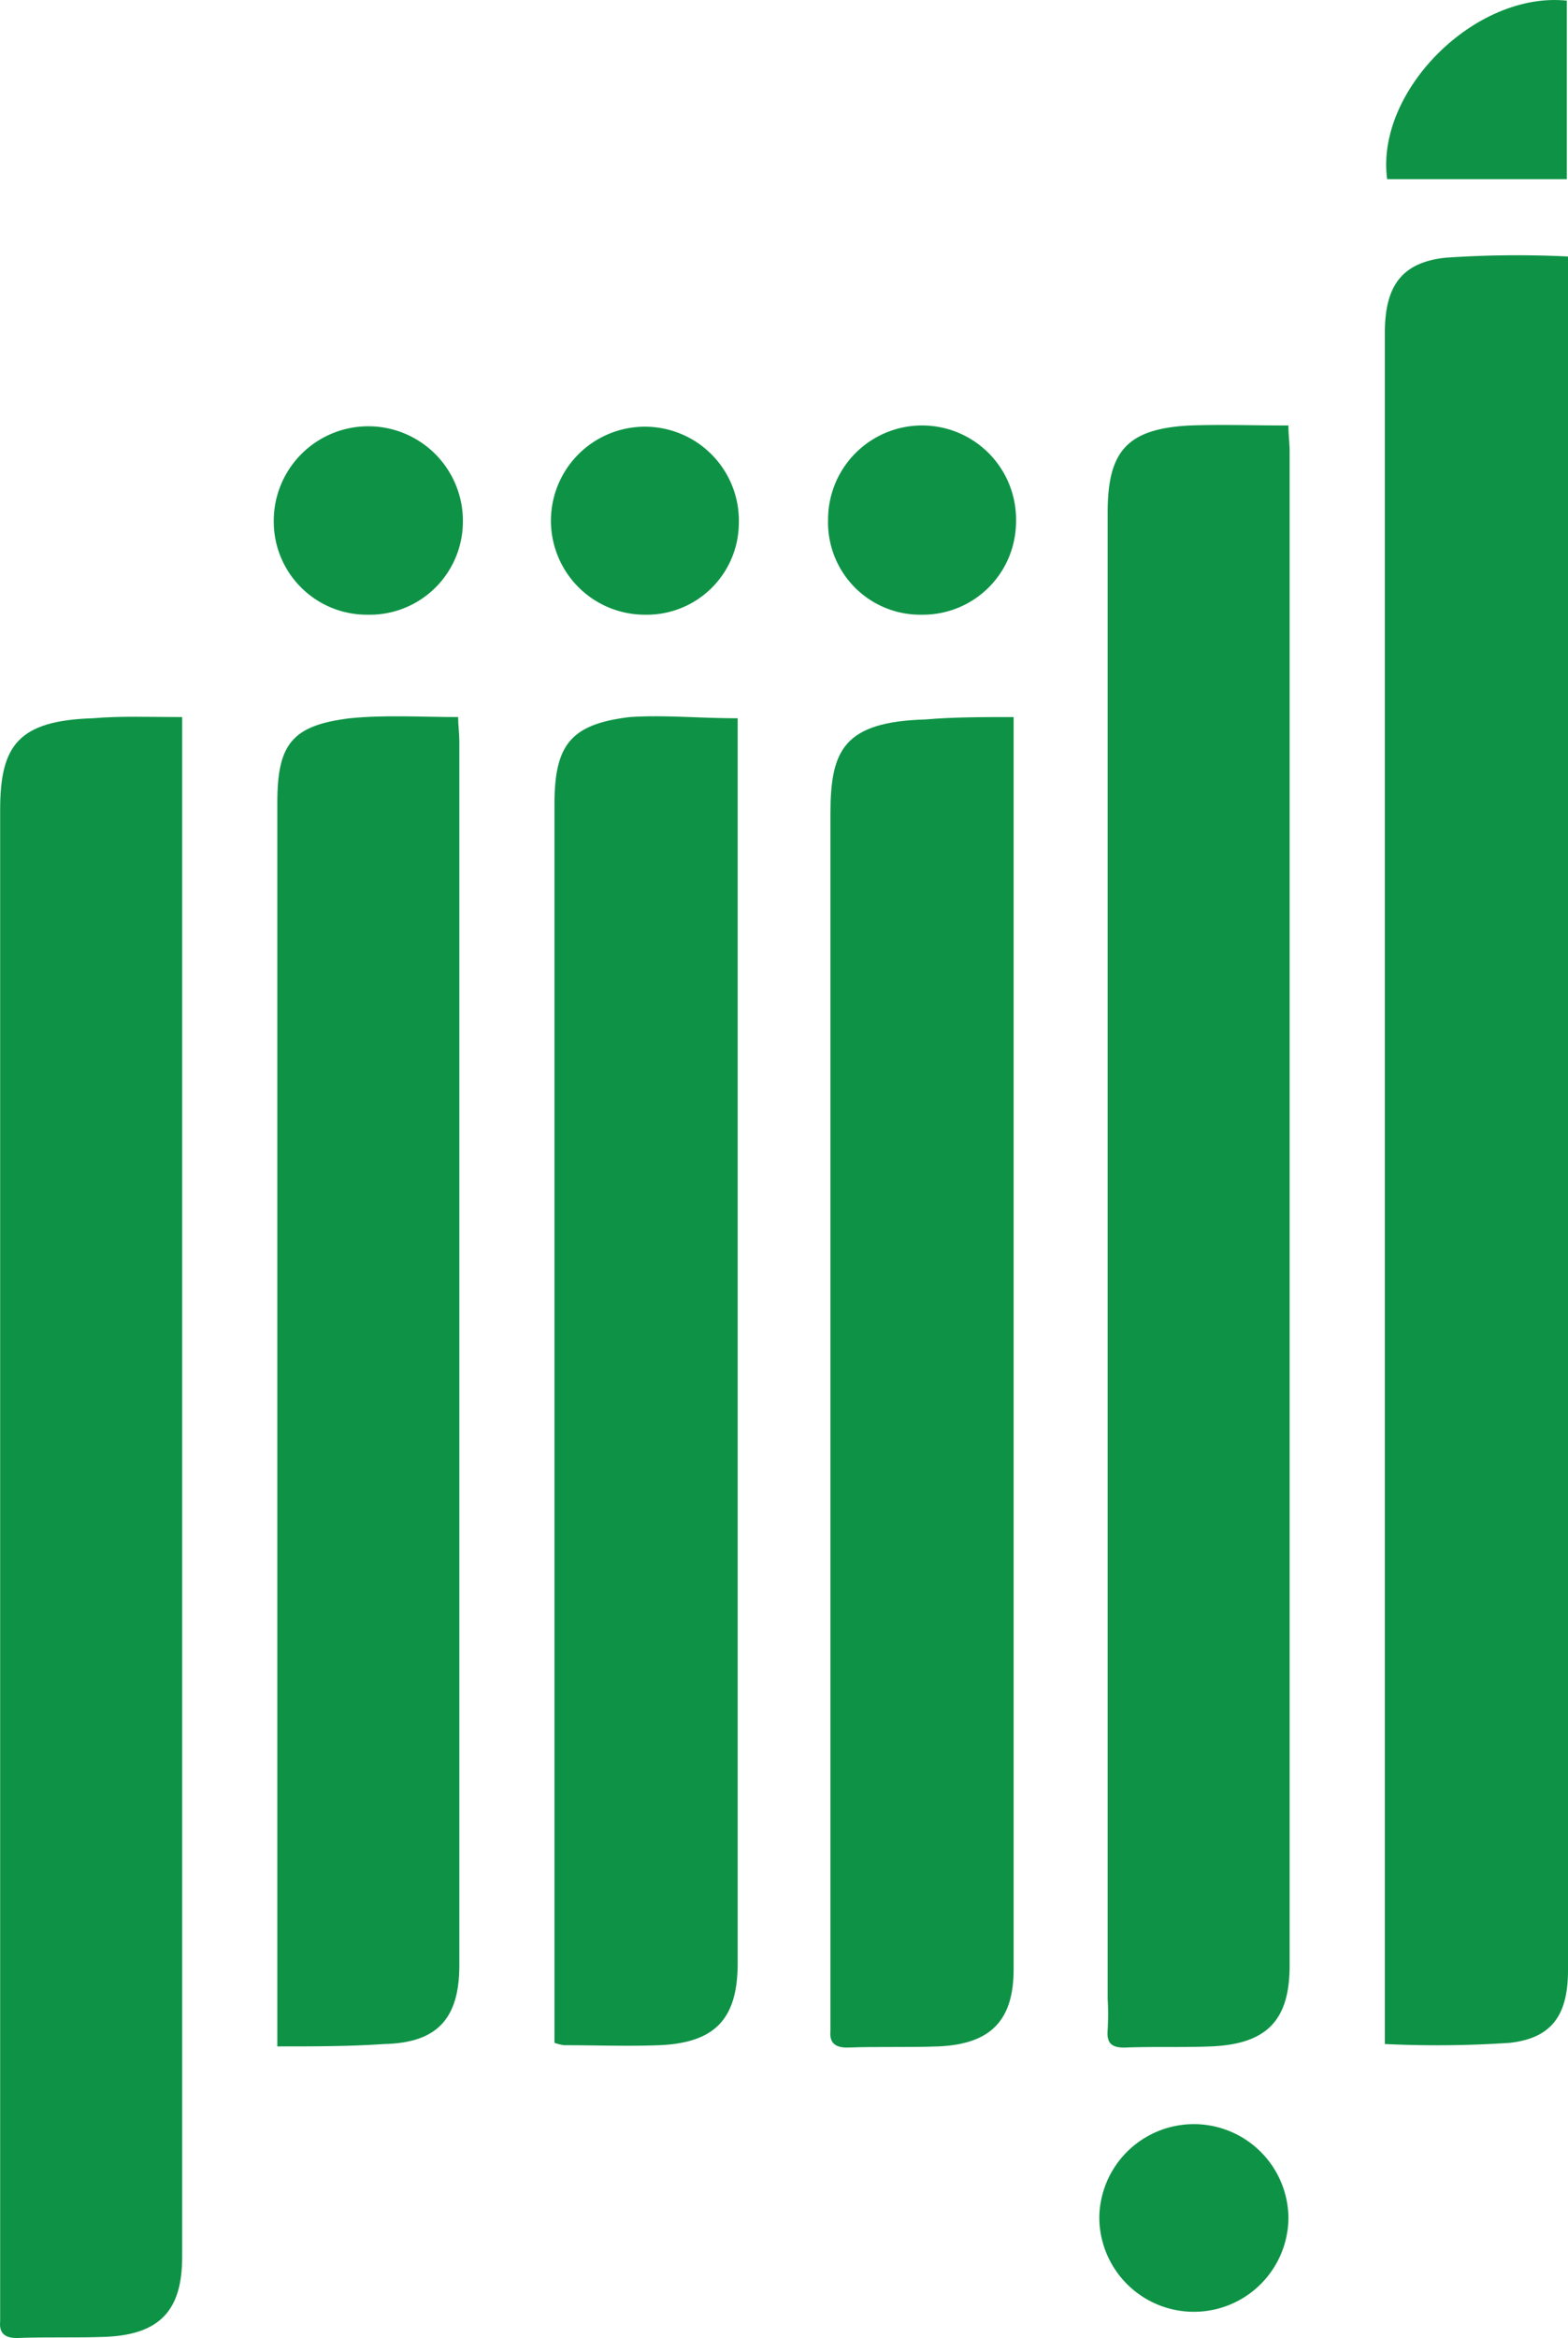
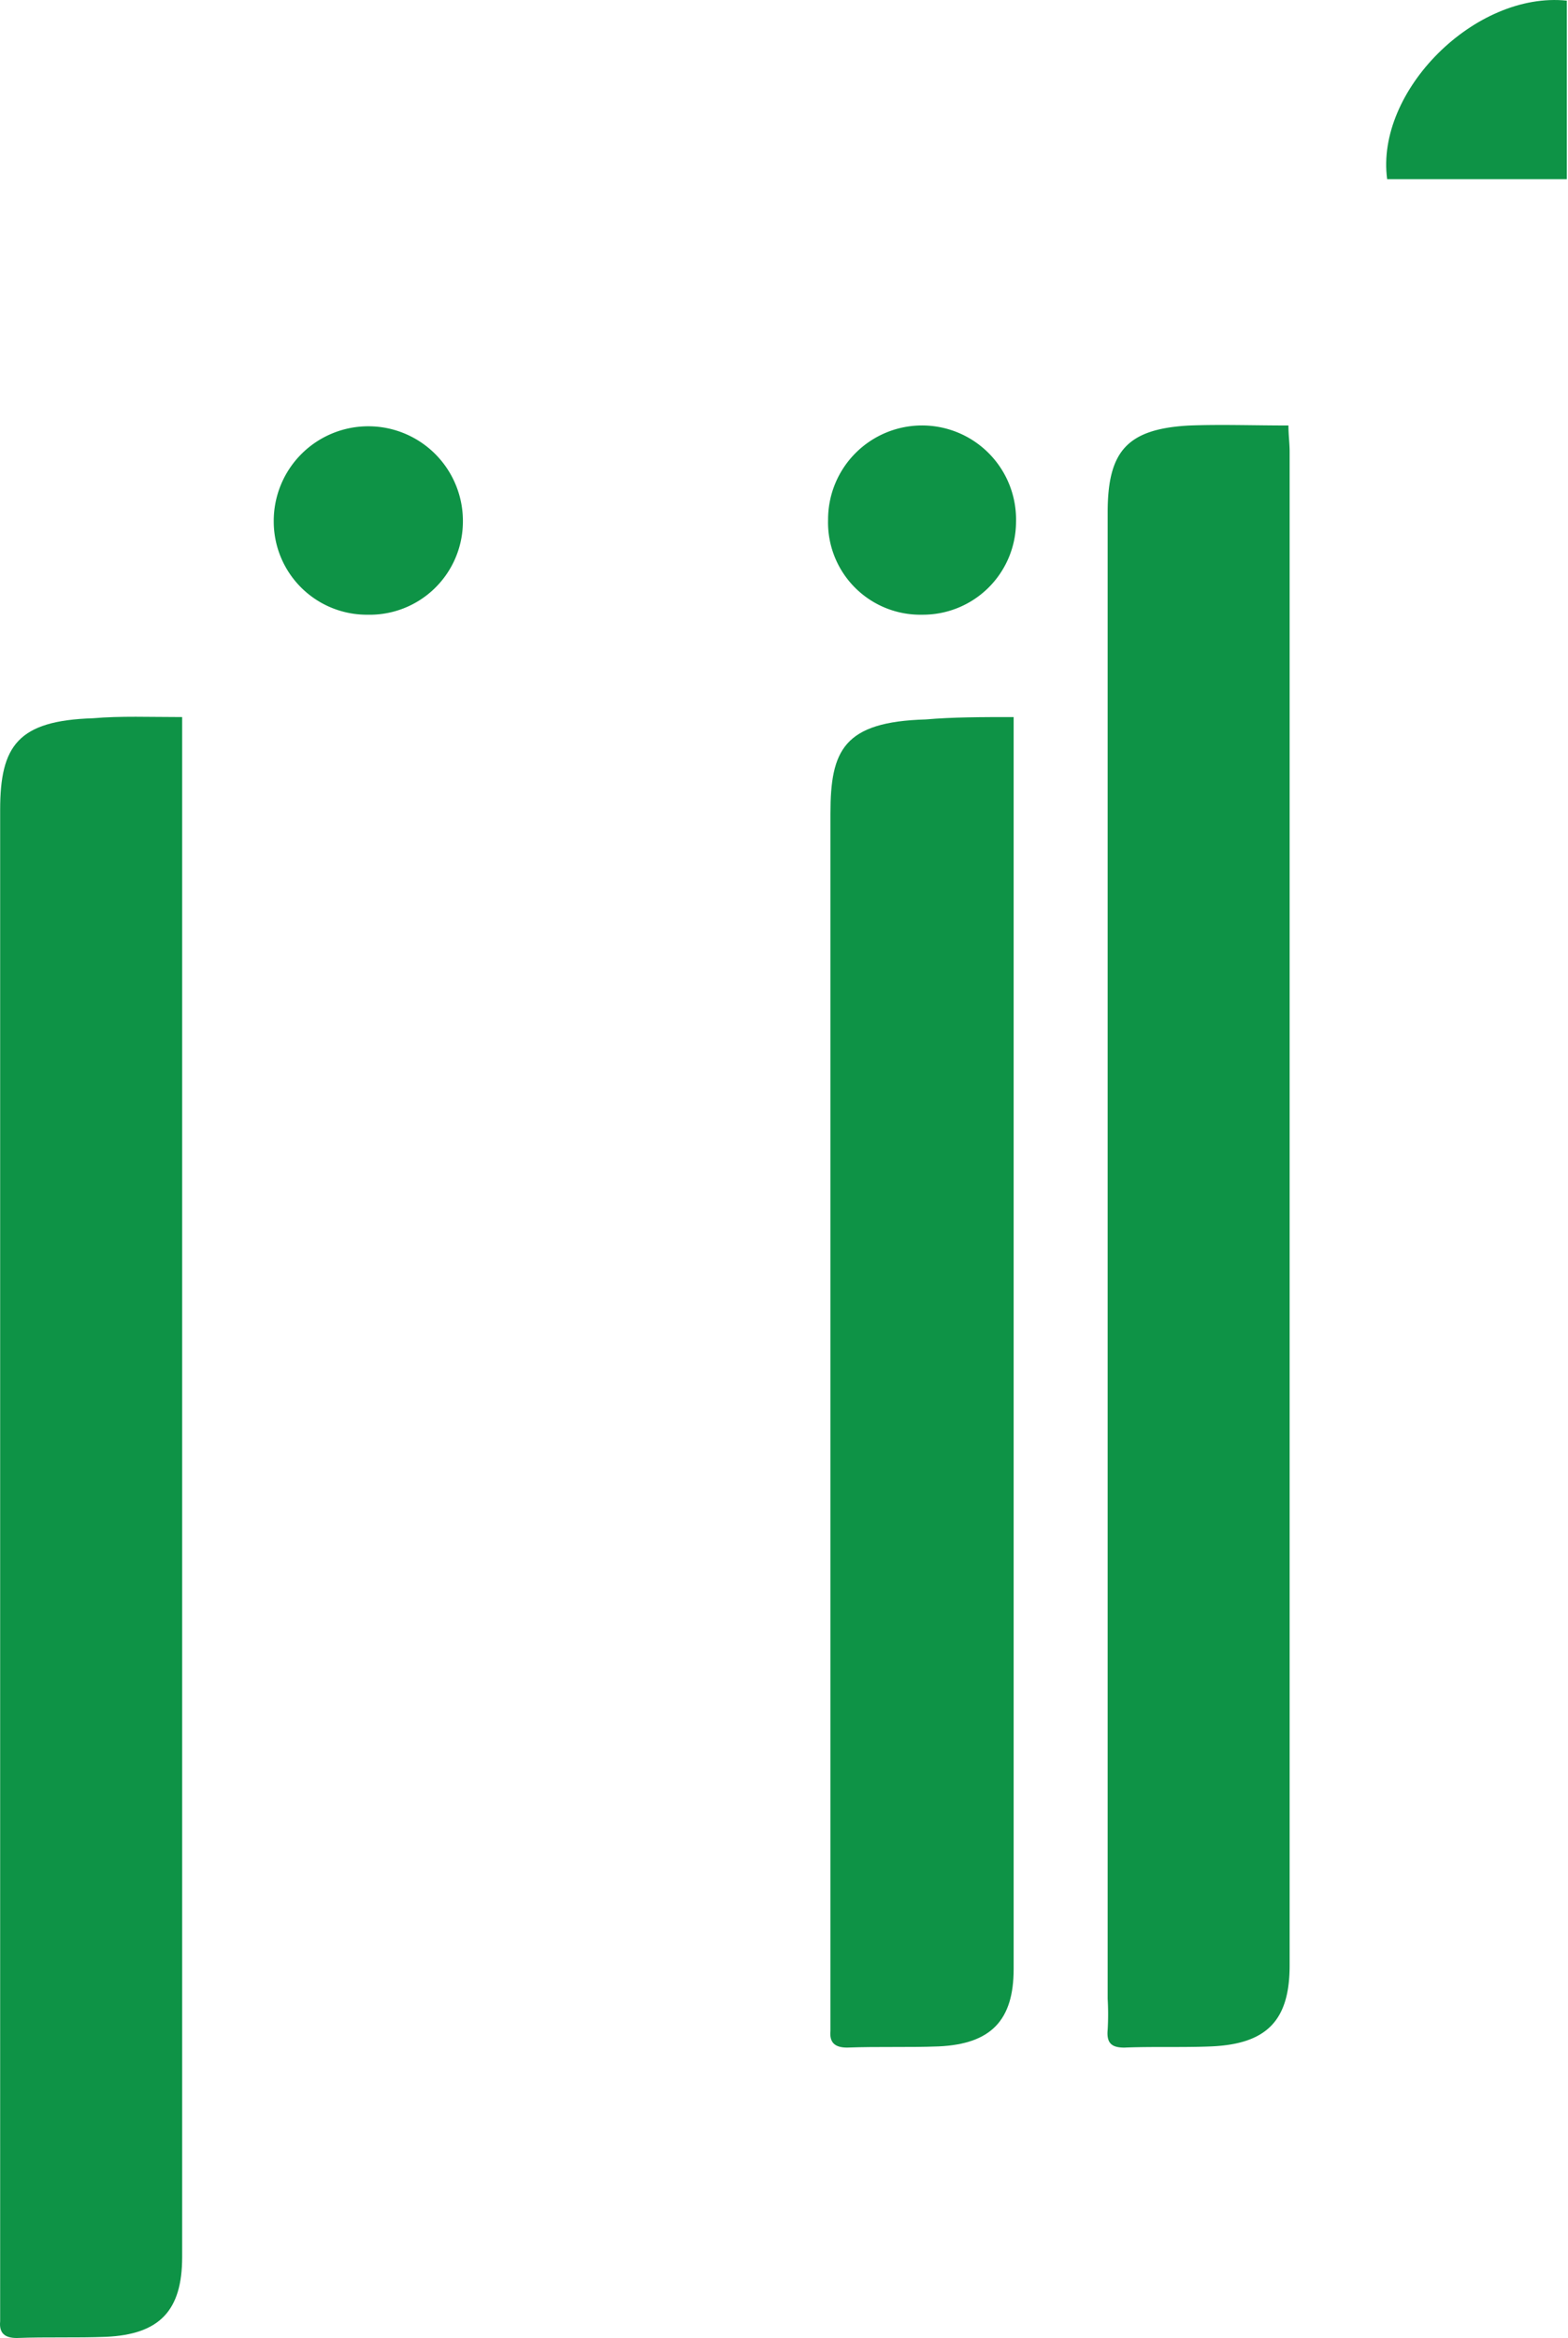
<svg xmlns="http://www.w3.org/2000/svg" id="slide-2" width="102.984" height="153.486" viewBox="0 0 102.984 153.486">
-   <path id="Path_113" data-name="Path 113" d="M264.832,88.776V201.282c0,2.891-1.016,4.453-3.828,4.766a71.5,71.5,0,0,1-8.2.078V93.777c0-3.047,1.094-4.61,3.985-4.922A68.79,68.79,0,0,1,264.832,88.776Z" transform="translate(-161.848 -71.937)" fill="#0e9346" fill-rule="evenodd" />
  <path id="Path_114" data-name="Path 114" d="M148.351,127.495v101.1c0,3.516-1.484,5.078-5,5.235-1.953.078-3.906,0-5.86.078-.781,0-1.172-.313-1.094-1.094V133.589c0-4.219,1.172-5.86,6.094-6.016C144.288,127.416,146.241,127.495,148.351,127.495Z" transform="translate(-136.387 -80.42)" fill="#0e9346" fill-rule="evenodd" />
  <path id="Path_115" data-name="Path 115" d="M241.372,102.99c0,.625.078,1.172.078,1.719v99.38c0,3.594-1.484,5.156-5.157,5.313-1.875.078-3.828,0-5.7.078-.859,0-1.172-.313-1.094-1.172a17.606,17.606,0,0,0,0-2.031V108.694c0-3.985,1.25-5.469,5.313-5.7C236.919,102.912,239.028,102.99,241.372,102.99Z" transform="translate(-156.749 -75.057)" fill="#0e9346" fill-rule="evenodd" />
-   <path id="Path_116" data-name="Path 116" d="M195.032,127.563v81.723c0,3.672-1.484,5.235-5.157,5.391-2.109.078-4.141,0-6.25,0a3.515,3.515,0,0,1-.625-.156V133.188c0-3.906,1.094-5.235,4.922-5.7C190.11,127.329,192.454,127.563,195.032,127.563Z" transform="translate(-146.582 -80.41)" fill="#0e9346" fill-rule="evenodd" />
  <path id="Path_117" data-name="Path 117" d="M218.229,127.5v82.191c0,3.36-1.484,4.922-4.922,5.078-2.031.078-3.985,0-6.016.078-.781,0-1.172-.313-1.094-1.094V133.828c0-4.141.859-6.016,6.25-6.172C214.245,127.5,216.12,127.5,218.229,127.5Z" transform="translate(-151.654 -80.425)" fill="#0e9346" fill-rule="evenodd" />
-   <path id="Path_118" data-name="Path 118" d="M159.7,214.756V133.111c0-3.828.938-5.078,4.766-5.547,2.344-.234,4.688-.078,7.11-.078,0,.547.078,1.094.078,1.563v80.395c0,3.516-1.484,5.078-4.922,5.156C164.466,214.756,162.2,214.756,159.7,214.756Z" transform="translate(-141.486 -80.411)" fill="#0e9346" fill-rule="evenodd" />
  <path id="Path_119" data-name="Path 119" d="M165.572,115.444a6.119,6.119,0,0,1-6.172-6.094,6.212,6.212,0,1,1,12.422.078A6.122,6.122,0,0,1,165.572,115.444Z" transform="translate(-141.421 -75.088)" fill="#0e9346" fill-rule="evenodd" />
  <path id="Path_120" data-name="Path 120" d="M212.172,115.422a6.059,6.059,0,0,1-6.172-6.25,6.173,6.173,0,1,1,12.344.156A6.119,6.119,0,0,1,212.172,115.422Z" transform="translate(-151.613 -75.067)" fill="#0e9346" fill-rule="evenodd" />
-   <path id="Path_121" data-name="Path 121" d="M188.85,115.444a6.172,6.172,0,1,1,6.172-6.016A6.054,6.054,0,0,1,188.85,115.444Z" transform="translate(-146.495 -75.088)" fill="#0e9346" fill-rule="evenodd" />
-   <path id="Path_122" data-name="Path 122" d="M241.222,251.872a6.211,6.211,0,1,1-12.422-.078,6.212,6.212,0,0,1,12.422.078Z" transform="translate(-156.599 -106.277)" fill="#0e9346" fill-rule="evenodd" />
+   <path id="Path_121" data-name="Path 121" d="M188.85,115.444A6.054,6.054,0,0,1,188.85,115.444Z" transform="translate(-146.495 -75.088)" fill="#0e9346" fill-rule="evenodd" />
  <path id="Path_123" data-name="Path 123" d="M264.78,79.008h-11.8c-.781-5.782,5.782-12.344,11.8-11.719Z" transform="translate(-161.874 -67.247)" fill="#0e9346" fill-rule="evenodd" />
</svg>